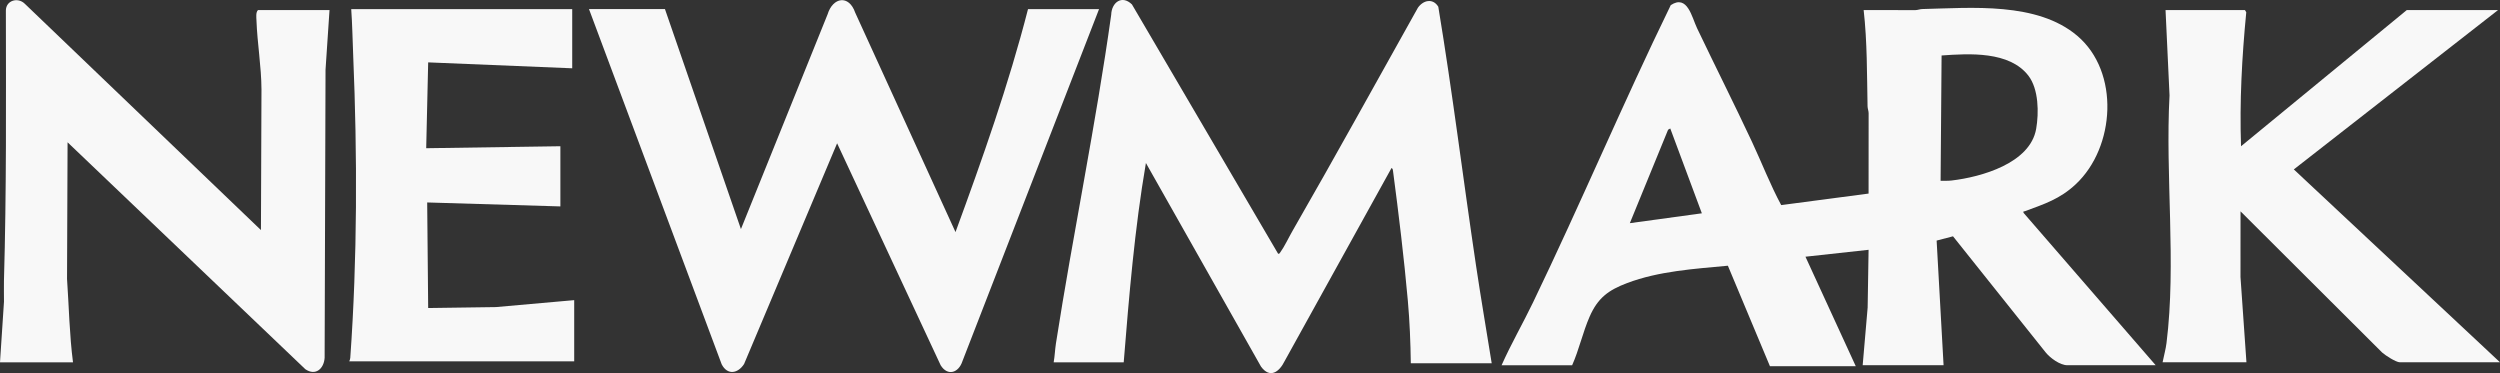
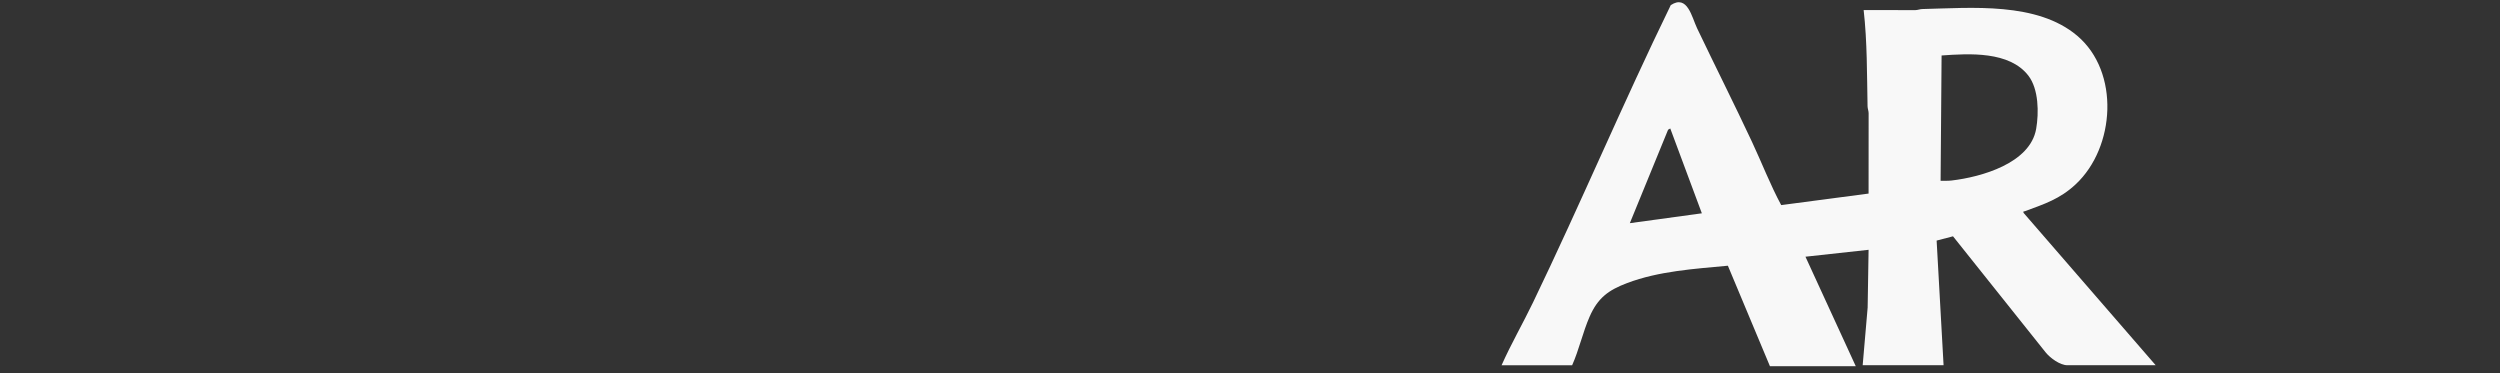
<svg xmlns="http://www.w3.org/2000/svg" id="Layer_2" data-name="Layer 2" viewBox="0 0 2534 378.18">
  <rect x="0" y="0" width="2534" height="378.18" fill="#333333" stroke="none" />
  <defs>
    <style>
      .cls-1 {
        fill: #f8f8f8;
      }
    </style>
  </defs>
  <g id="Layer_1-2" data-name="Layer 1">
    <g>
      <path class="cls-1" d="M1522,370.22c9.64-21.7,21.56-42.26,31.86-63.64,48.04-99.68,91.18-201.92,139.62-301.38,16.96-11.17,21.36,12.29,26.66,23.38,18.39,38.49,37.62,76.65,55.72,115.28,9.96,21.25,18.45,43.41,29.57,64.02l88.56-11.68.05-81.53c-.04-2.36-1.03-4.55-1.08-6.92-.66-32.55-.29-65.14-3.96-97.54l52.54.04c2.36-.05,4.55-1.03,6.92-1.08,49.92-1.18,116.28-7.41,157.01,27.07,43.38,36.72,38.52,113.04-1.46,150.48-16.11,15.09-31.77,20.01-51.64,27.38-1.07.4-1.7-.5-1.36,1.58l133.99,154.52h-89.5c-7.5,0-17.44-7.34-22.01-12.99l-93.92-117.69-16.6,4.34,7.04,126.34h-82l5.04-58.46.95-58.54-63.99,7,51,110.99h-87l-42.63-101.86c-34.01,3.21-69.88,5.41-102.14,17.59-18.97,7.16-29.7,15.07-37.99,34.01-6.95,15.87-10.69,33.54-17.73,49.27h-71.5ZM1966.99,183.23c3.75,0,7.48.16,11.23-.28,30.05-3.53,79.58-17.44,85.64-52.36,2.82-16.24,2.58-40.28-7.86-53.86-19.23-25.01-59.9-22.49-88.01-20.5l-1,127.01ZM1692.99,130.22l-2.22,1.28-38.77,94.71,73-10-32.01-85.99Z" />
-       <path class="cls-1" d="M1068,367.22c1.14-6.36,1.31-12.77,2.31-19.19,17.32-111.05,40.41-221.57,56-333,.39-12.66,10.91-20.45,21.02-10.55l148.17,252.74c1.36.29,1.7-.79,2.34-1.66,4.03-5.52,8.66-15.31,12.33-21.67,43.09-74.89,84.77-150.62,126.99-226.01,5.4-7.77,15.28-9.99,20.7-1.03,14.43,87.16,25.23,175.21,38.3,262.7,4.92,32.95,10.57,65.79,15.83,98.67h-82c-.28-21.12-1.13-42.43-3.01-63.49-3.81-42.79-9.32-88.37-14.97-131.03-.19-1.45-.14-2.55-1.53-3.47l-108.32,195.67c-5.46,11.17-14.93,18.1-24.01,5.67l-116.66-206.35c-11.44,66.78-17.05,134.46-22.5,202.01h-71Z" />
-       <path class="cls-1" d="M674,9.22l77.01,222.99L838.83,14.56c5.33-17.45,21.66-20.2,28.03-1.69l101.64,222.37c27.26-74.29,53.82-149.24,73.5-226.01h72l-138.52,356.98c-3.8,11.63-14.89,15.42-22.01,4.05l-104.98-225.02-94.29,223.7c-6.17,9.7-16.9,11.65-22.71.31L597,9.22h77Z" />
-       <path class="cls-1" d="M0,367.22l4.04-61.46c.07-7-.23-14.03-.03-21.03C6.62,193.59,6.06,102.08,5.95,10.67,6.02.39,18.05-3.06,25.02,3.7l239.48,229.52.54-142.54c-.1-23.09-4.28-47.08-5.08-69.92-.11-3.29-.82-8.27,1.54-10.54h72.5l-4.04,60.46-.92,292.08c-.76,11.01-9.21,18.55-19.55,11.47L68.49,144.23l-.54,138.54c1.95,28.08,2.41,56.46,6.04,84.46H0Z" />
-       <path class="cls-1" d="M2275.5,10.22l1.31,2.26c-4.38,45.12-6.85,90.39-5.3,135.75l167.99-138.01h92.5l-206.98,161.5,208.98,195.5h-101.5c-3.9,0-14.81-7.02-18.03-9.97l-143.46-143.03-.05,66.54,6.04,86.46h-85c1.24-6.44,3.17-13,3.98-19.52,10.04-80.63-1.34-169.46,3.06-251.03l-4.04-86.46h80.5Z" />
-       <path class="cls-1" d="M580,9.22v60l-146-6-2,87.01,136.01-2.01v61l-135.01-4.01,1,107.01,68.55-.96,79.46-7.04v62h-228c.46-1.18.94-2.12,1.03-3.47,7.18-100.53,7.19-205.41,2.98-306.04-.66-15.83-.9-31.67-2.01-47.49h224Z" />
    </g>
  </g>
</svg>